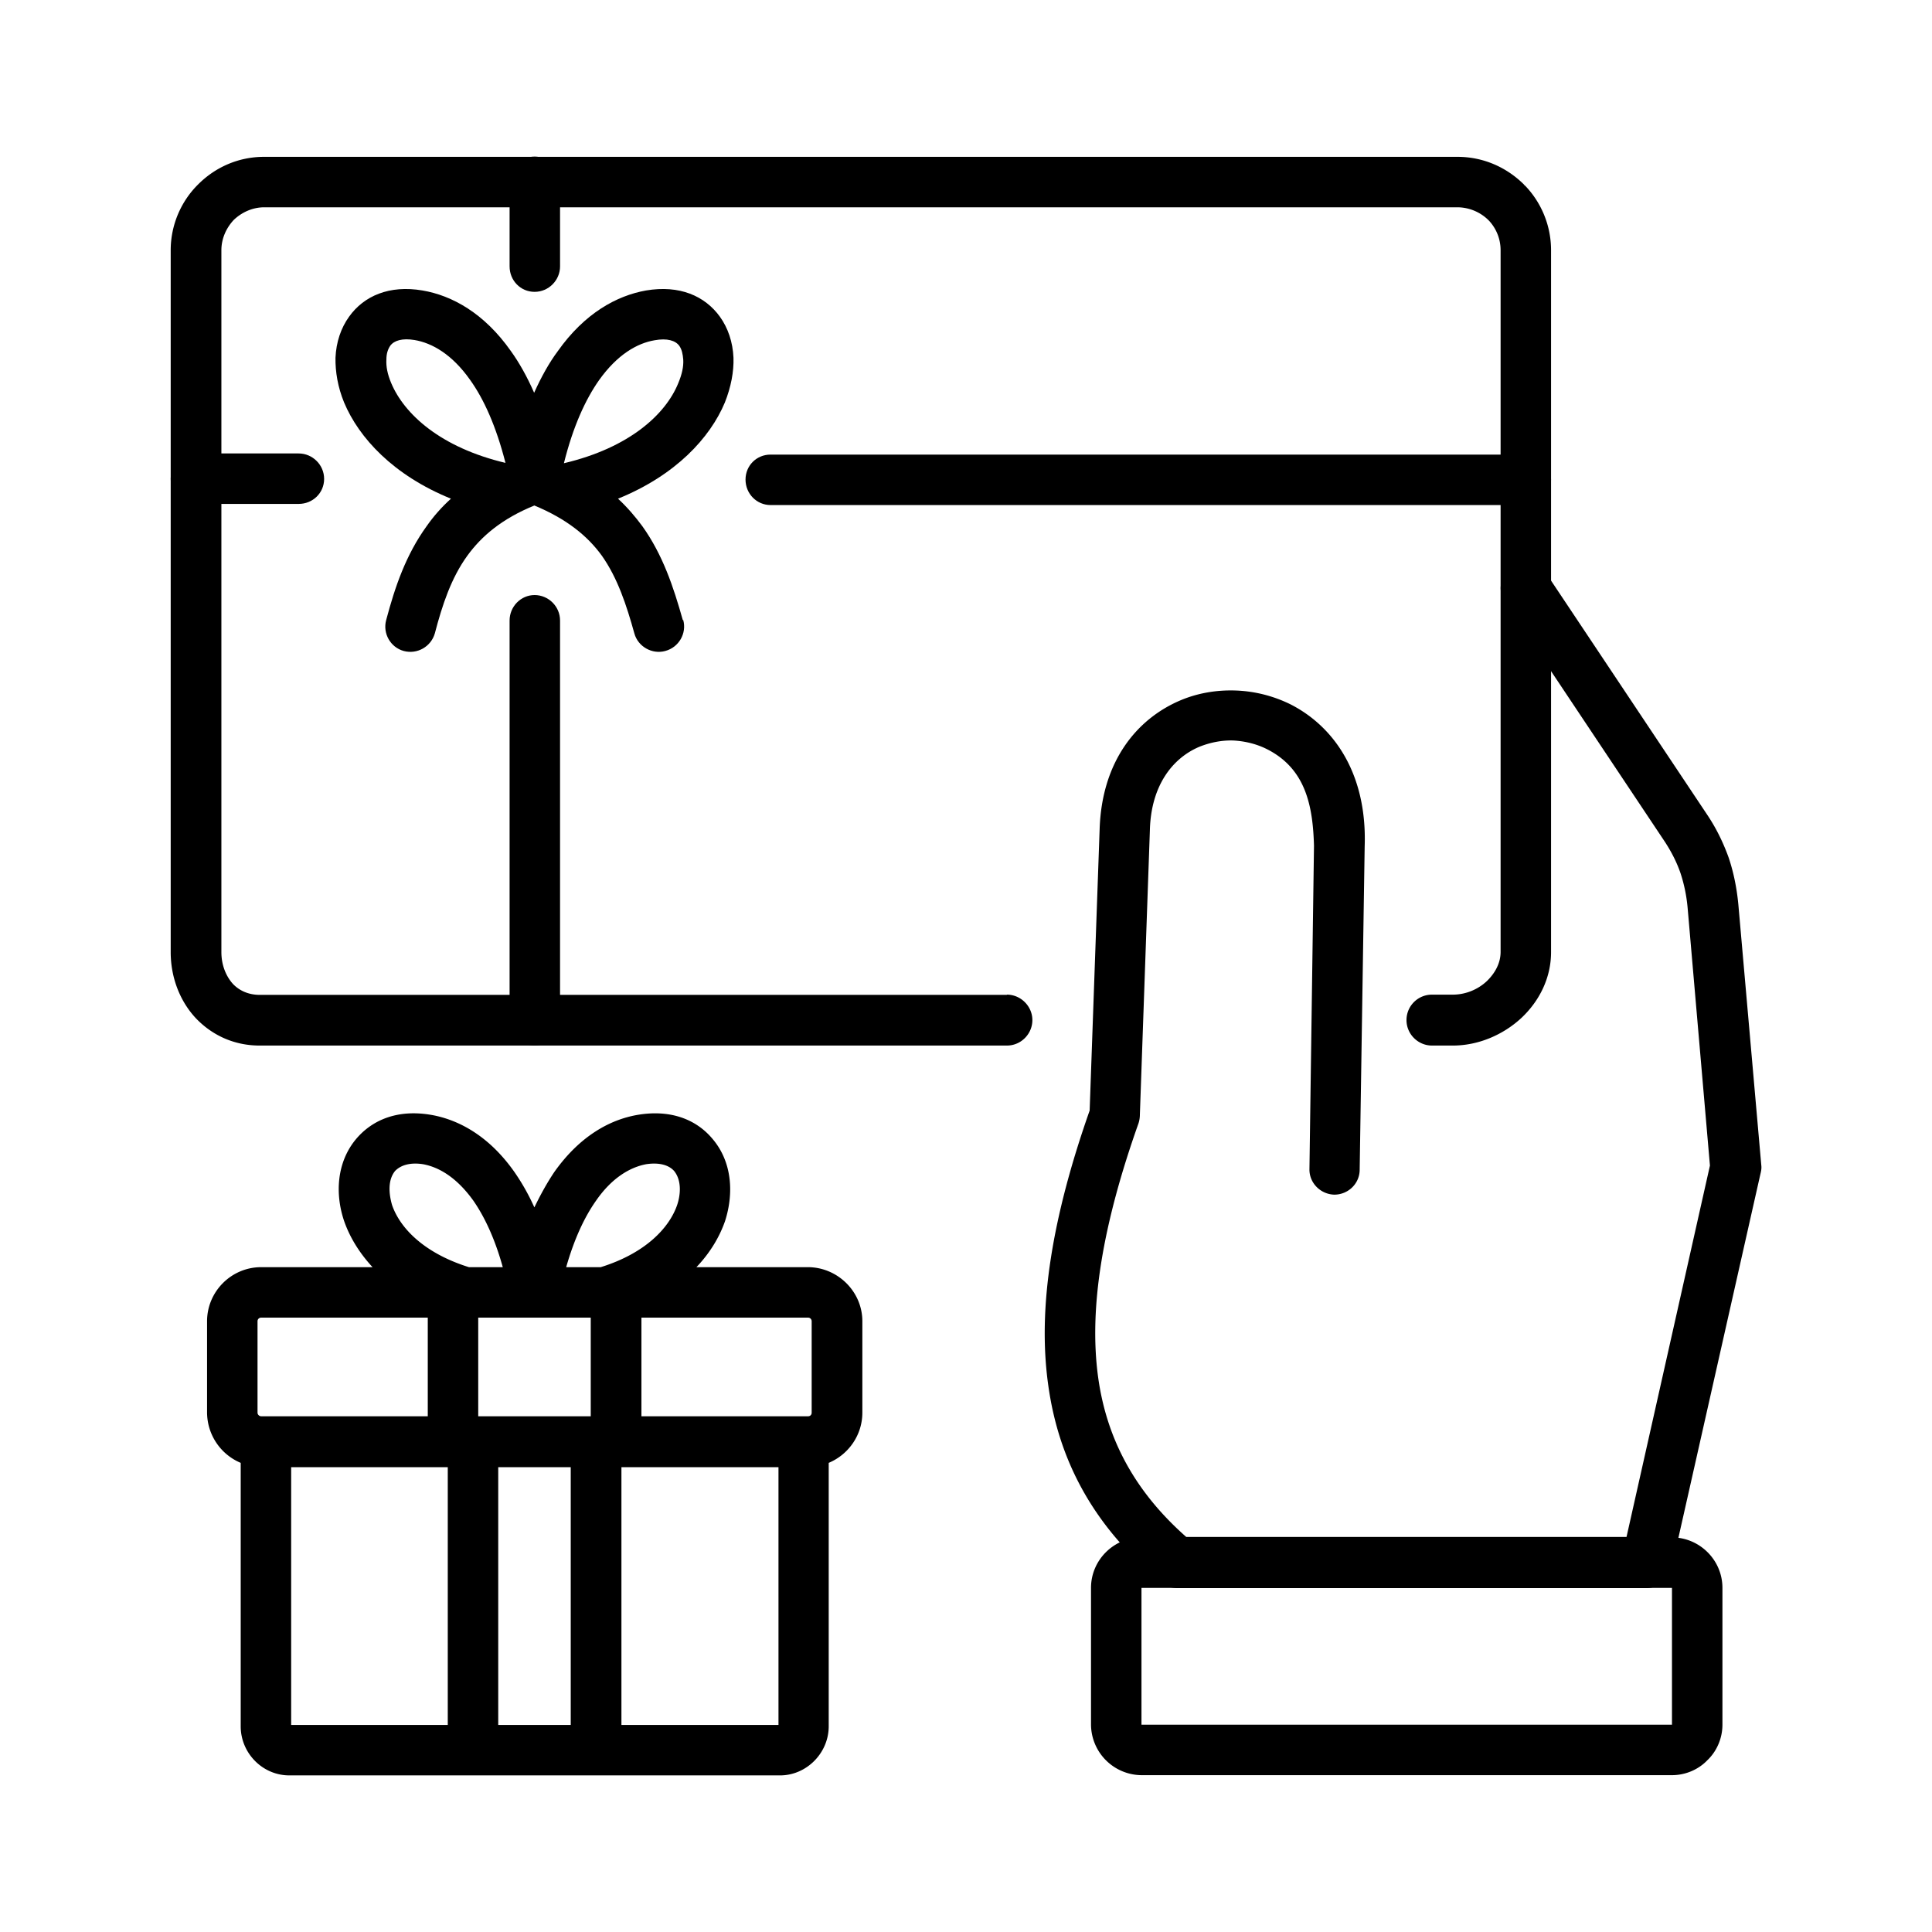
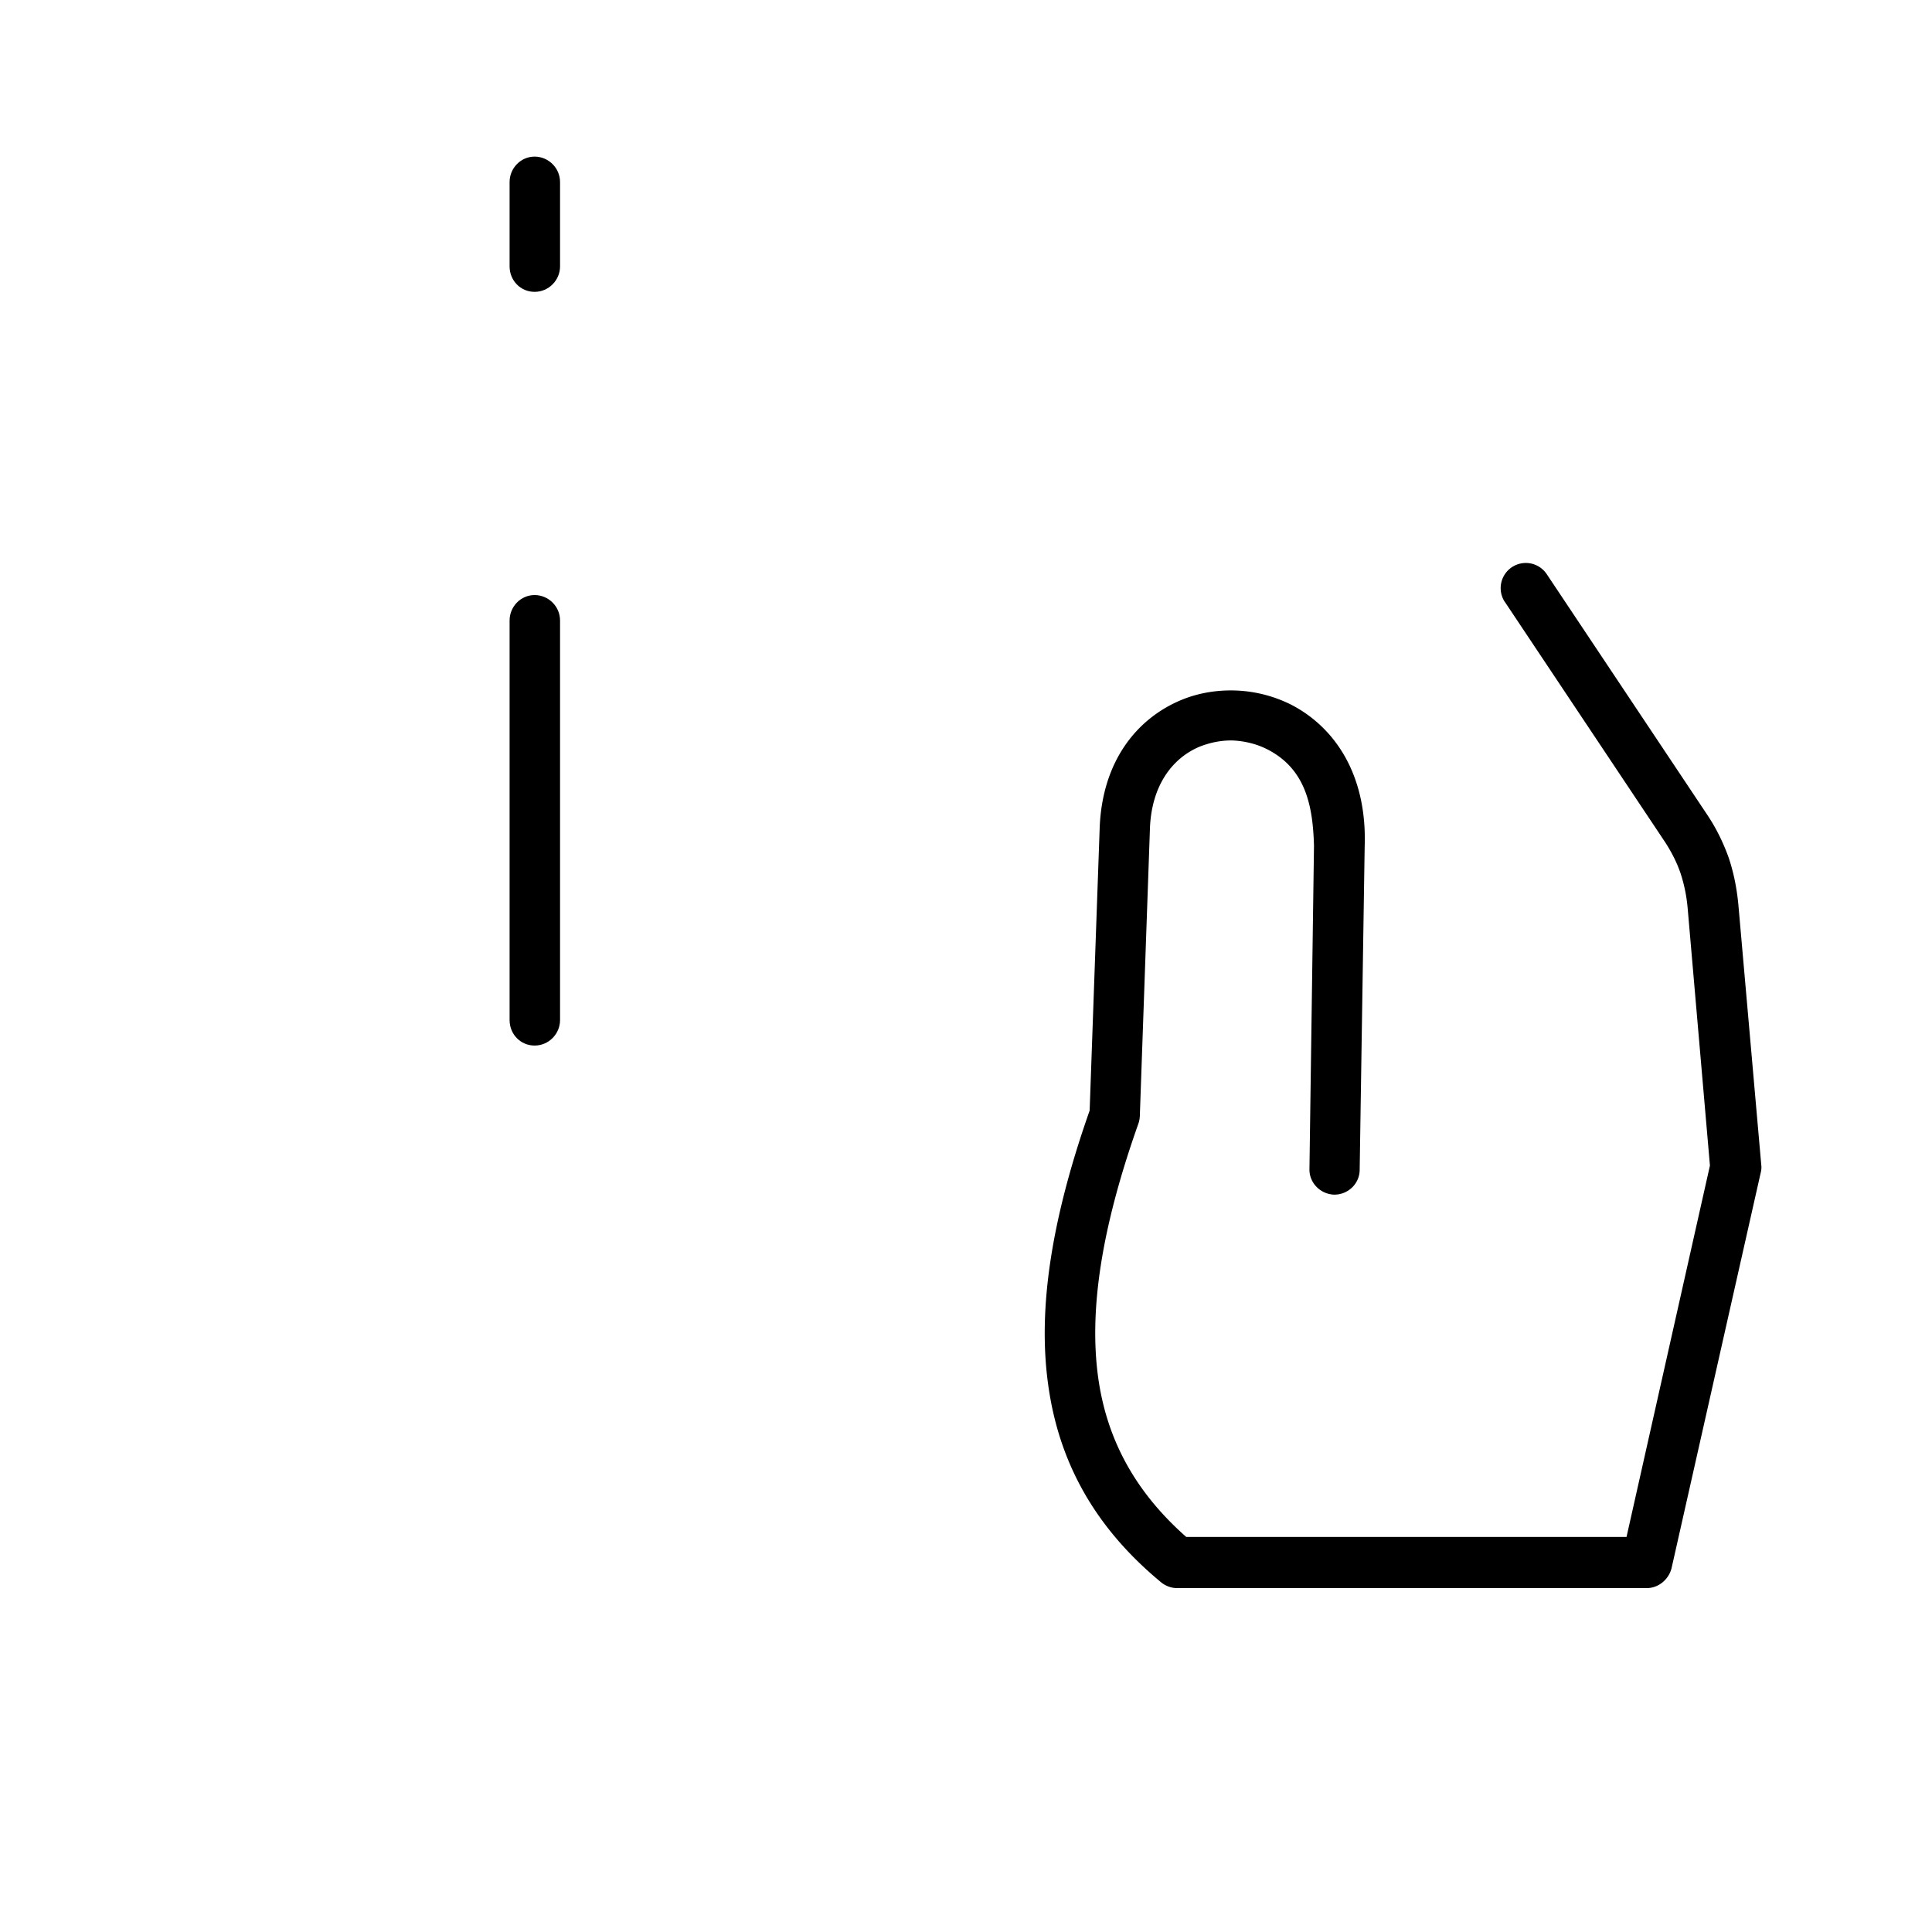
<svg xmlns="http://www.w3.org/2000/svg" id="Layer_1" data-name="Layer 1" viewBox="0 0 85 85">
  <defs>
    <style>
      .cls-1{stroke-width:0}
    </style>
  </defs>
-   <path id="_7" d="M44.3 43.76c.61 0 1.12.51 1.12 1.12S44.92 46 44.3 46H11.42c-1.14 0-2.11-.47-2.81-1.21-.69-.74-1.1-1.78-1.1-2.9V11.01c0-1.12.46-2.16 1.21-2.9.76-.76 1.78-1.21 2.9-1.21h52.5c1.14 0 2.16.46 2.92 1.21.02.02.03.05.06.06.71.74 1.14 1.75 1.14 2.84v30.88c0 1.14-.52 2.16-1.31 2.9-.8.74-1.89 1.21-3.01 1.21H63c-.61 0-1.12-.5-1.12-1.12s.5-1.12 1.12-1.12h.92c.55 0 1.1-.22 1.5-.6.36-.35.6-.79.6-1.28V11.01c0-.5-.19-.95-.5-1.29l-.05-.05a1.96 1.96 0 0 0-1.34-.55h-52.5c-.52 0-.99.22-1.34.55-.33.35-.55.82-.55 1.34v30.88c0 .55.19 1.04.5 1.39.28.3.69.49 1.18.49H44.3Z" class="cls-1" data-name="7" />
  <path id="_6" d="M66.21 26.49a1.106 1.106 0 1 1 1.84-1.23l7.05 10.57c.41.61.71 1.23.95 1.89.22.65.36 1.34.43 2.07l1.01 11.48c.02.16-.02.3-.05.43L73.54 69c-.13.5-.58.87-1.09.87H51.79c-.28 0-.55-.11-.76-.3-2.82-2.35-4.45-5.19-4.92-8.69-.46-3.36.17-7.3 1.83-12.02l.44-12.4c.1-2.95 1.62-4.83 3.56-5.65.76-.32 1.59-.46 2.43-.43.84.03 1.66.24 2.41.61 1.92.98 3.37 3.06 3.26 6.25l-.22 14.22c0 .61-.5 1.1-1.12 1.1-.61-.02-1.1-.52-1.09-1.12l.2-14.23c-.05-1.73-.35-3.37-2.05-4.24-.47-.24-.98-.36-1.48-.39-.5-.02-1.02.08-1.5.27-1.2.5-2.14 1.72-2.19 3.67l-.44 12.51c0 .13-.02.27-.06.39-1.58 4.45-2.19 8.11-1.78 11.15.38 2.79 1.66 5.09 3.88 7.05h19.37l3.67-16.34-.98-11.32c-.05-.57-.16-1.07-.31-1.53-.16-.47-.39-.93-.69-1.39L66.2 26.47Z" class="cls-1" data-name="6" />
-   <path id="_5" d="M67.14 20c.61 0 1.1.49 1.1 1.1s-.49 1.12-1.1 1.12H33.9c-.61 0-1.1-.5-1.1-1.12s.49-1.1 1.1-1.1h33.24Zm-54-.05c.61 0 1.12.5 1.12 1.12s-.5 1.1-1.12 1.1H8.63c-.61 0-1.12-.49-1.12-1.1s.5-1.12 1.12-1.12h4.51Z" class="cls-1" data-name="5" />
  <path id="_4" d="M24.64 44.88c0 .61-.5 1.12-1.12 1.12s-1.1-.5-1.1-1.12V27.3c0-.61.49-1.12 1.1-1.12s1.12.5 1.12 1.12v17.58Zm0-33.16c0 .61-.5 1.12-1.12 1.12s-1.1-.5-1.1-1.12V8.01c0-.61.49-1.12 1.1-1.12s1.12.5 1.12 1.12v3.71Z" class="cls-1" data-name="4" />
-   <path id="_3" d="M30.06 27.28c.16.58-.19 1.2-.79 1.36-.58.16-1.2-.19-1.36-.77-.35-1.26-.74-2.44-1.43-3.42-.63-.87-1.55-1.62-2.97-2.21-1.42.58-2.32 1.34-2.95 2.21-.71.98-1.1 2.16-1.43 3.42-.17.58-.77.93-1.37.77-.58-.16-.93-.77-.77-1.36.39-1.47.87-2.87 1.78-4.13.3-.43.66-.84 1.07-1.21-2.54-1.03-4.05-2.68-4.7-4.23-.28-.68-.39-1.36-.38-1.97.03-.69.24-1.31.6-1.81.65-.91 1.77-1.4 3.23-1.15 1.29.22 2.71.99 3.89 2.67.36.5.71 1.12 1.02 1.83.32-.71.66-1.32 1.04-1.83 1.18-1.67 2.59-2.44 3.88-2.67 1.48-.25 2.59.24 3.25 1.15.36.5.57 1.12.6 1.81.02.61-.11 1.29-.38 1.97-.65 1.55-2.16 3.2-4.7 4.23.41.38.76.79 1.07 1.21.9 1.26 1.37 2.67 1.78 4.13Zm-7.82-6.91c-.41-1.61-.95-2.81-1.56-3.66-.79-1.12-1.67-1.62-2.44-1.75-.54-.09-.9.02-1.07.25-.11.16-.17.36-.17.6-.02.32.05.66.21 1.04.57 1.36 2.16 2.84 5.05 3.52Zm4.12-3.65c-.6.85-1.15 2.05-1.55 3.66 2.89-.68 4.48-2.16 5.03-3.52.16-.38.24-.73.22-1.04-.02-.24-.06-.44-.17-.6-.17-.24-.54-.35-1.09-.25-.77.13-1.64.63-2.44 1.75Z" class="cls-1" data-name="3" />
-   <path id="_2" d="M11.49 55.75h4.9c-.6-.65-1.01-1.34-1.25-2.03-.41-1.21-.32-2.59.52-3.6.73-.87 1.86-1.32 3.31-1.07 1.21.21 2.55.93 3.66 2.51.32.46.62.98.88 1.56.28-.58.57-1.1.88-1.56 1.12-1.58 2.44-2.3 3.66-2.51 1.47-.25 2.6.21 3.31 1.07.85 1.01.93 2.38.54 3.6-.24.69-.65 1.39-1.26 2.03h4.9c1.31 0 2.4 1.07 2.4 2.38v4.02c0 .98-.6 1.84-1.48 2.21v11.59c0 1.18-.98 2.16-2.14 2.16H12.73c-1.18 0-2.14-.98-2.14-2.16V64.36a2.414 2.414 0 0 1-1.48-2.21v-4.02c0-1.31 1.07-2.38 2.38-2.38Zm13.43 0h1.51c1.96-.61 3.01-1.72 3.36-2.73.16-.47.2-1.09-.13-1.5-.22-.25-.63-.39-1.23-.3-.69.13-1.5.58-2.21 1.61-.5.71-.95 1.66-1.31 2.92Zm-4.3 0h1.5c-.35-1.26-.8-2.21-1.29-2.92-.73-1.02-1.51-1.48-2.22-1.61-.58-.09-.99.05-1.23.3-.33.41-.27 1.02-.13 1.5.35 1.01 1.4 2.11 3.38 2.73Zm7.6 2.22v4.34h7.33c.09 0 .16-.06.16-.16v-4.02c0-.08-.06-.16-.16-.16h-7.33Zm-9.4 4.34v-4.34h-7.33c-.08 0-.16.06-.16.16v4.02c0 .09.08.16.16.16h7.33Zm2.22-4.34v4.34h4.95v-4.34h-4.95Zm4.07 17.92V64.55h-3.19v11.34h3.19Zm-5.41 0V64.55h-6.89v11.34h6.89Zm7.64-11.34v11.34h6.91V64.55h-6.91Z" class="cls-1" data-name="2" />
-   <path id="_1" d="M50.22 67.64h23.34c1.21 0 2.22.99 2.22 2.22v6.02c0 .6-.25 1.17-.66 1.56-.39.41-.96.66-1.56.66H50.22A2.24 2.24 0 0 1 48 75.88v-6.02c0-1.23 1.01-2.22 2.22-2.22Zm23.34 2.22H50.22v6.02h23.34v-6.02Z" class="cls-1" data-name="1" />
</svg>